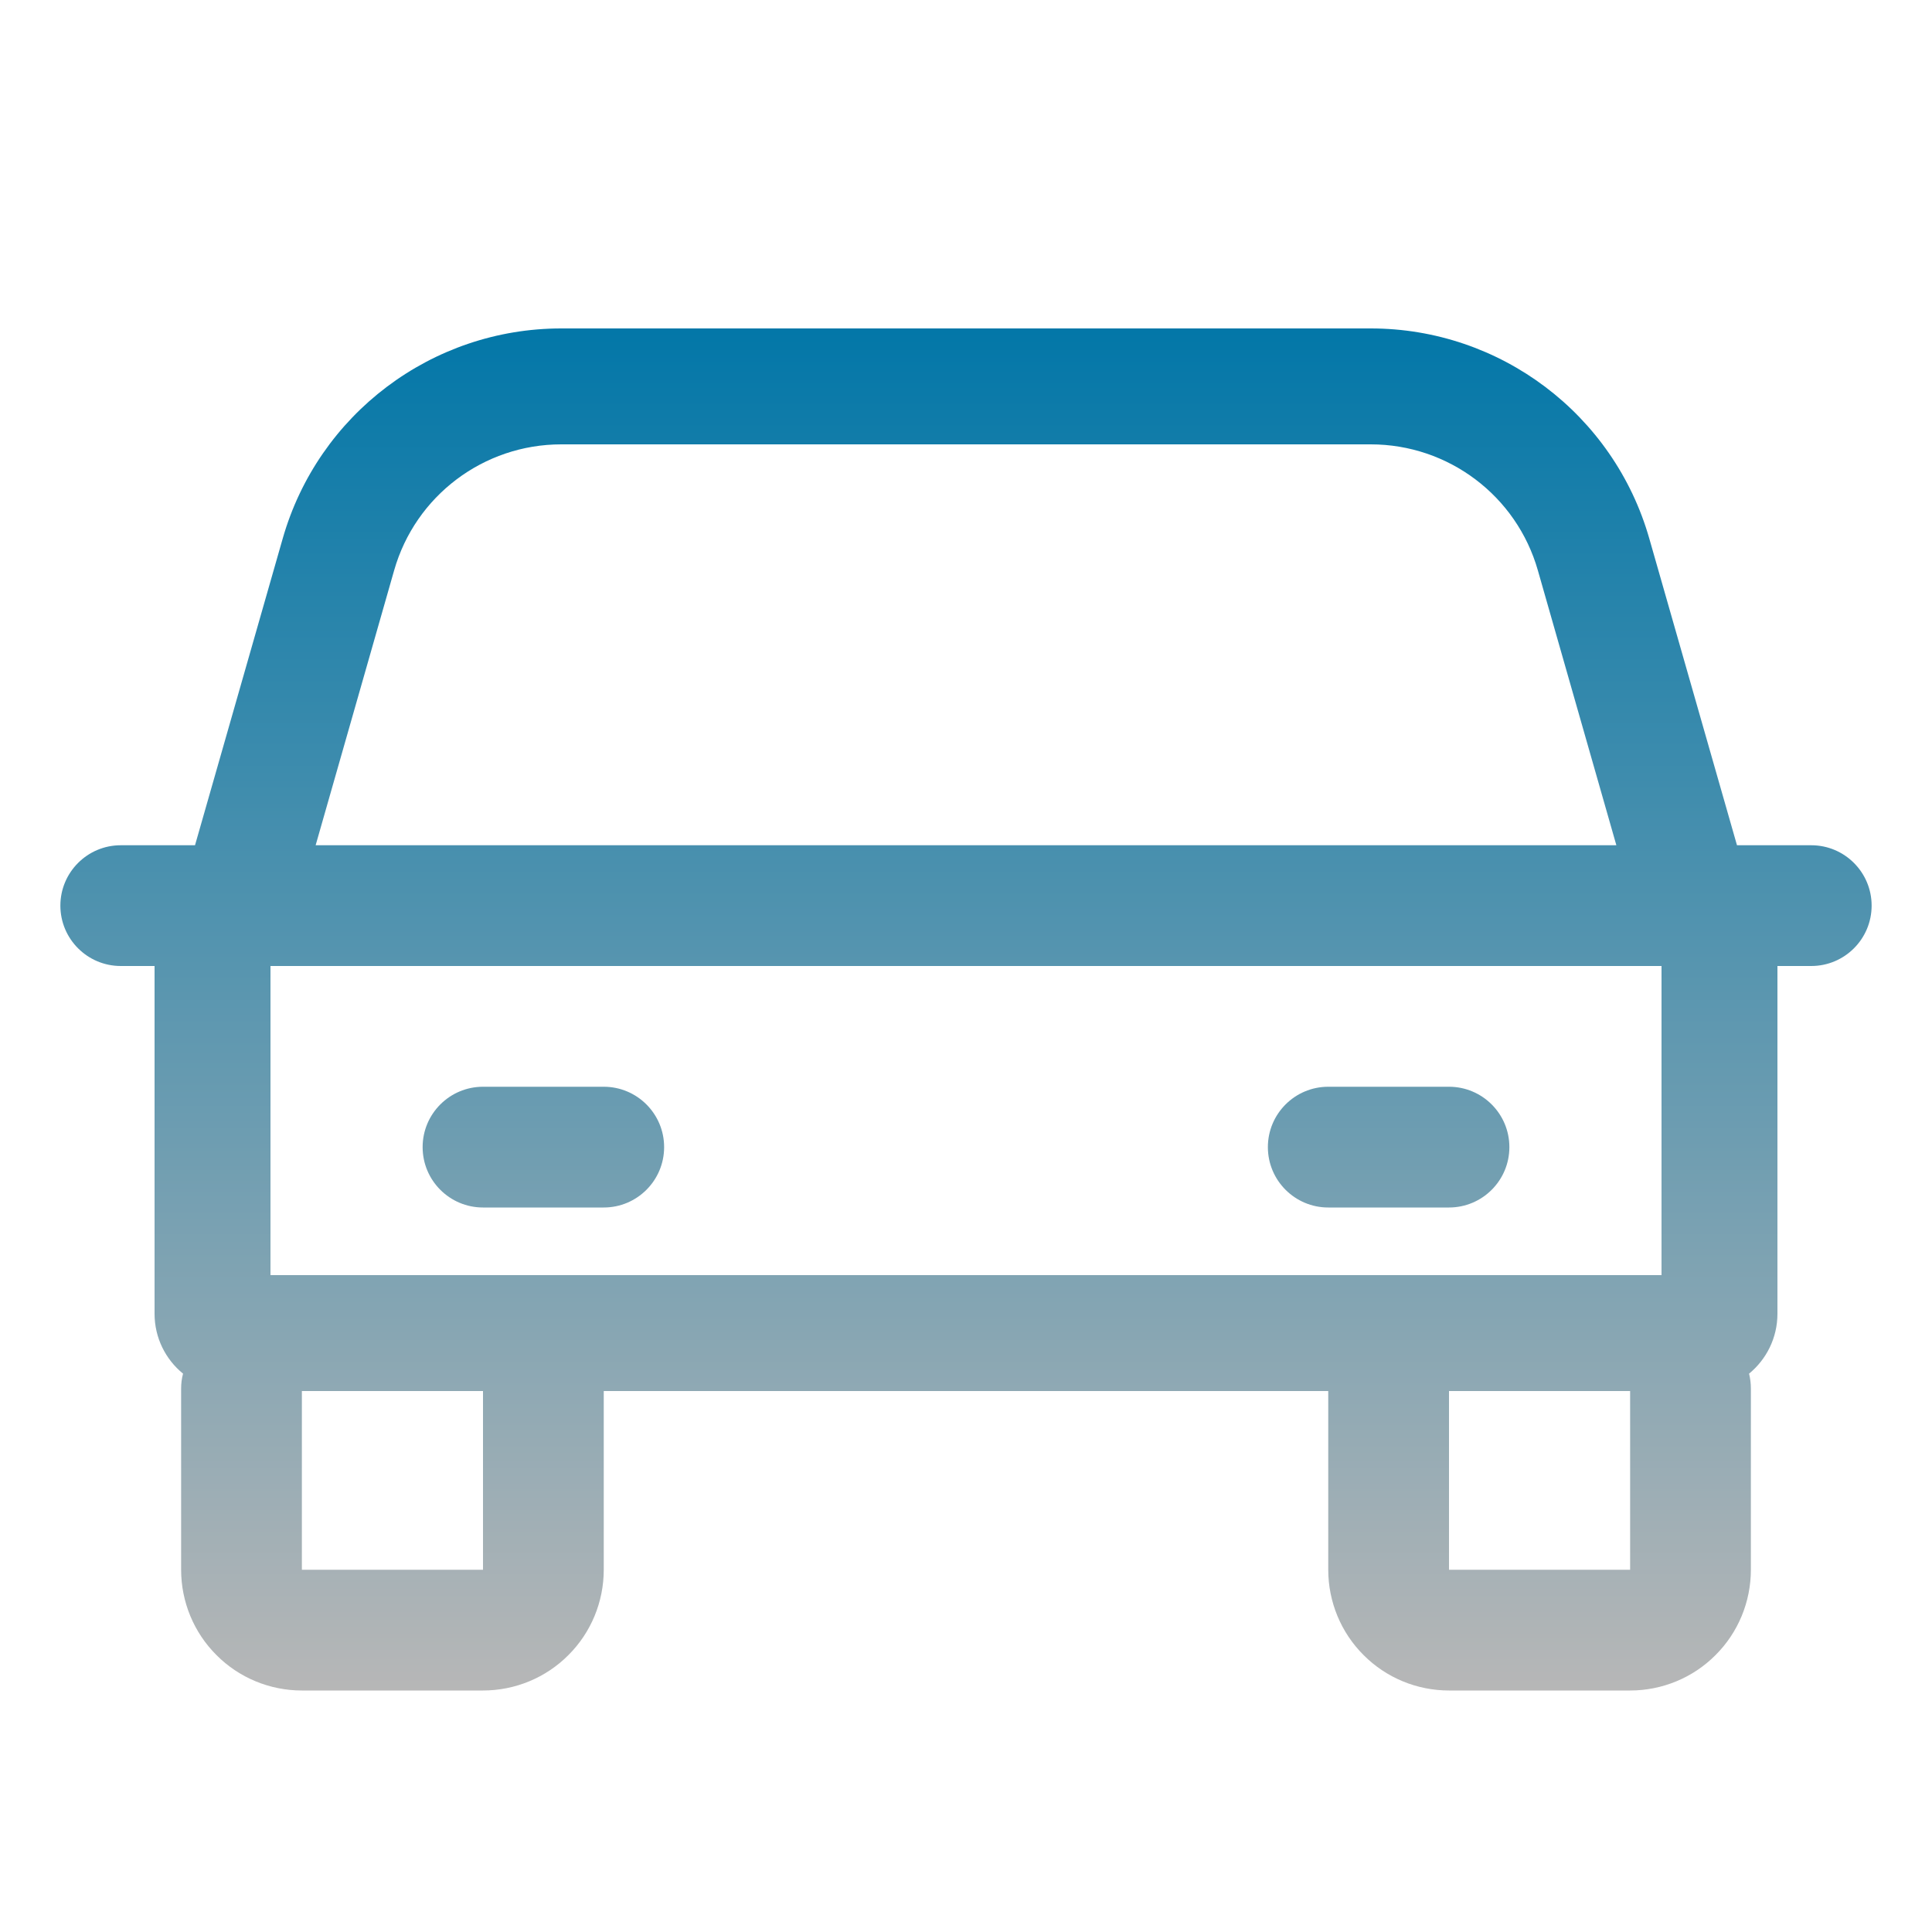
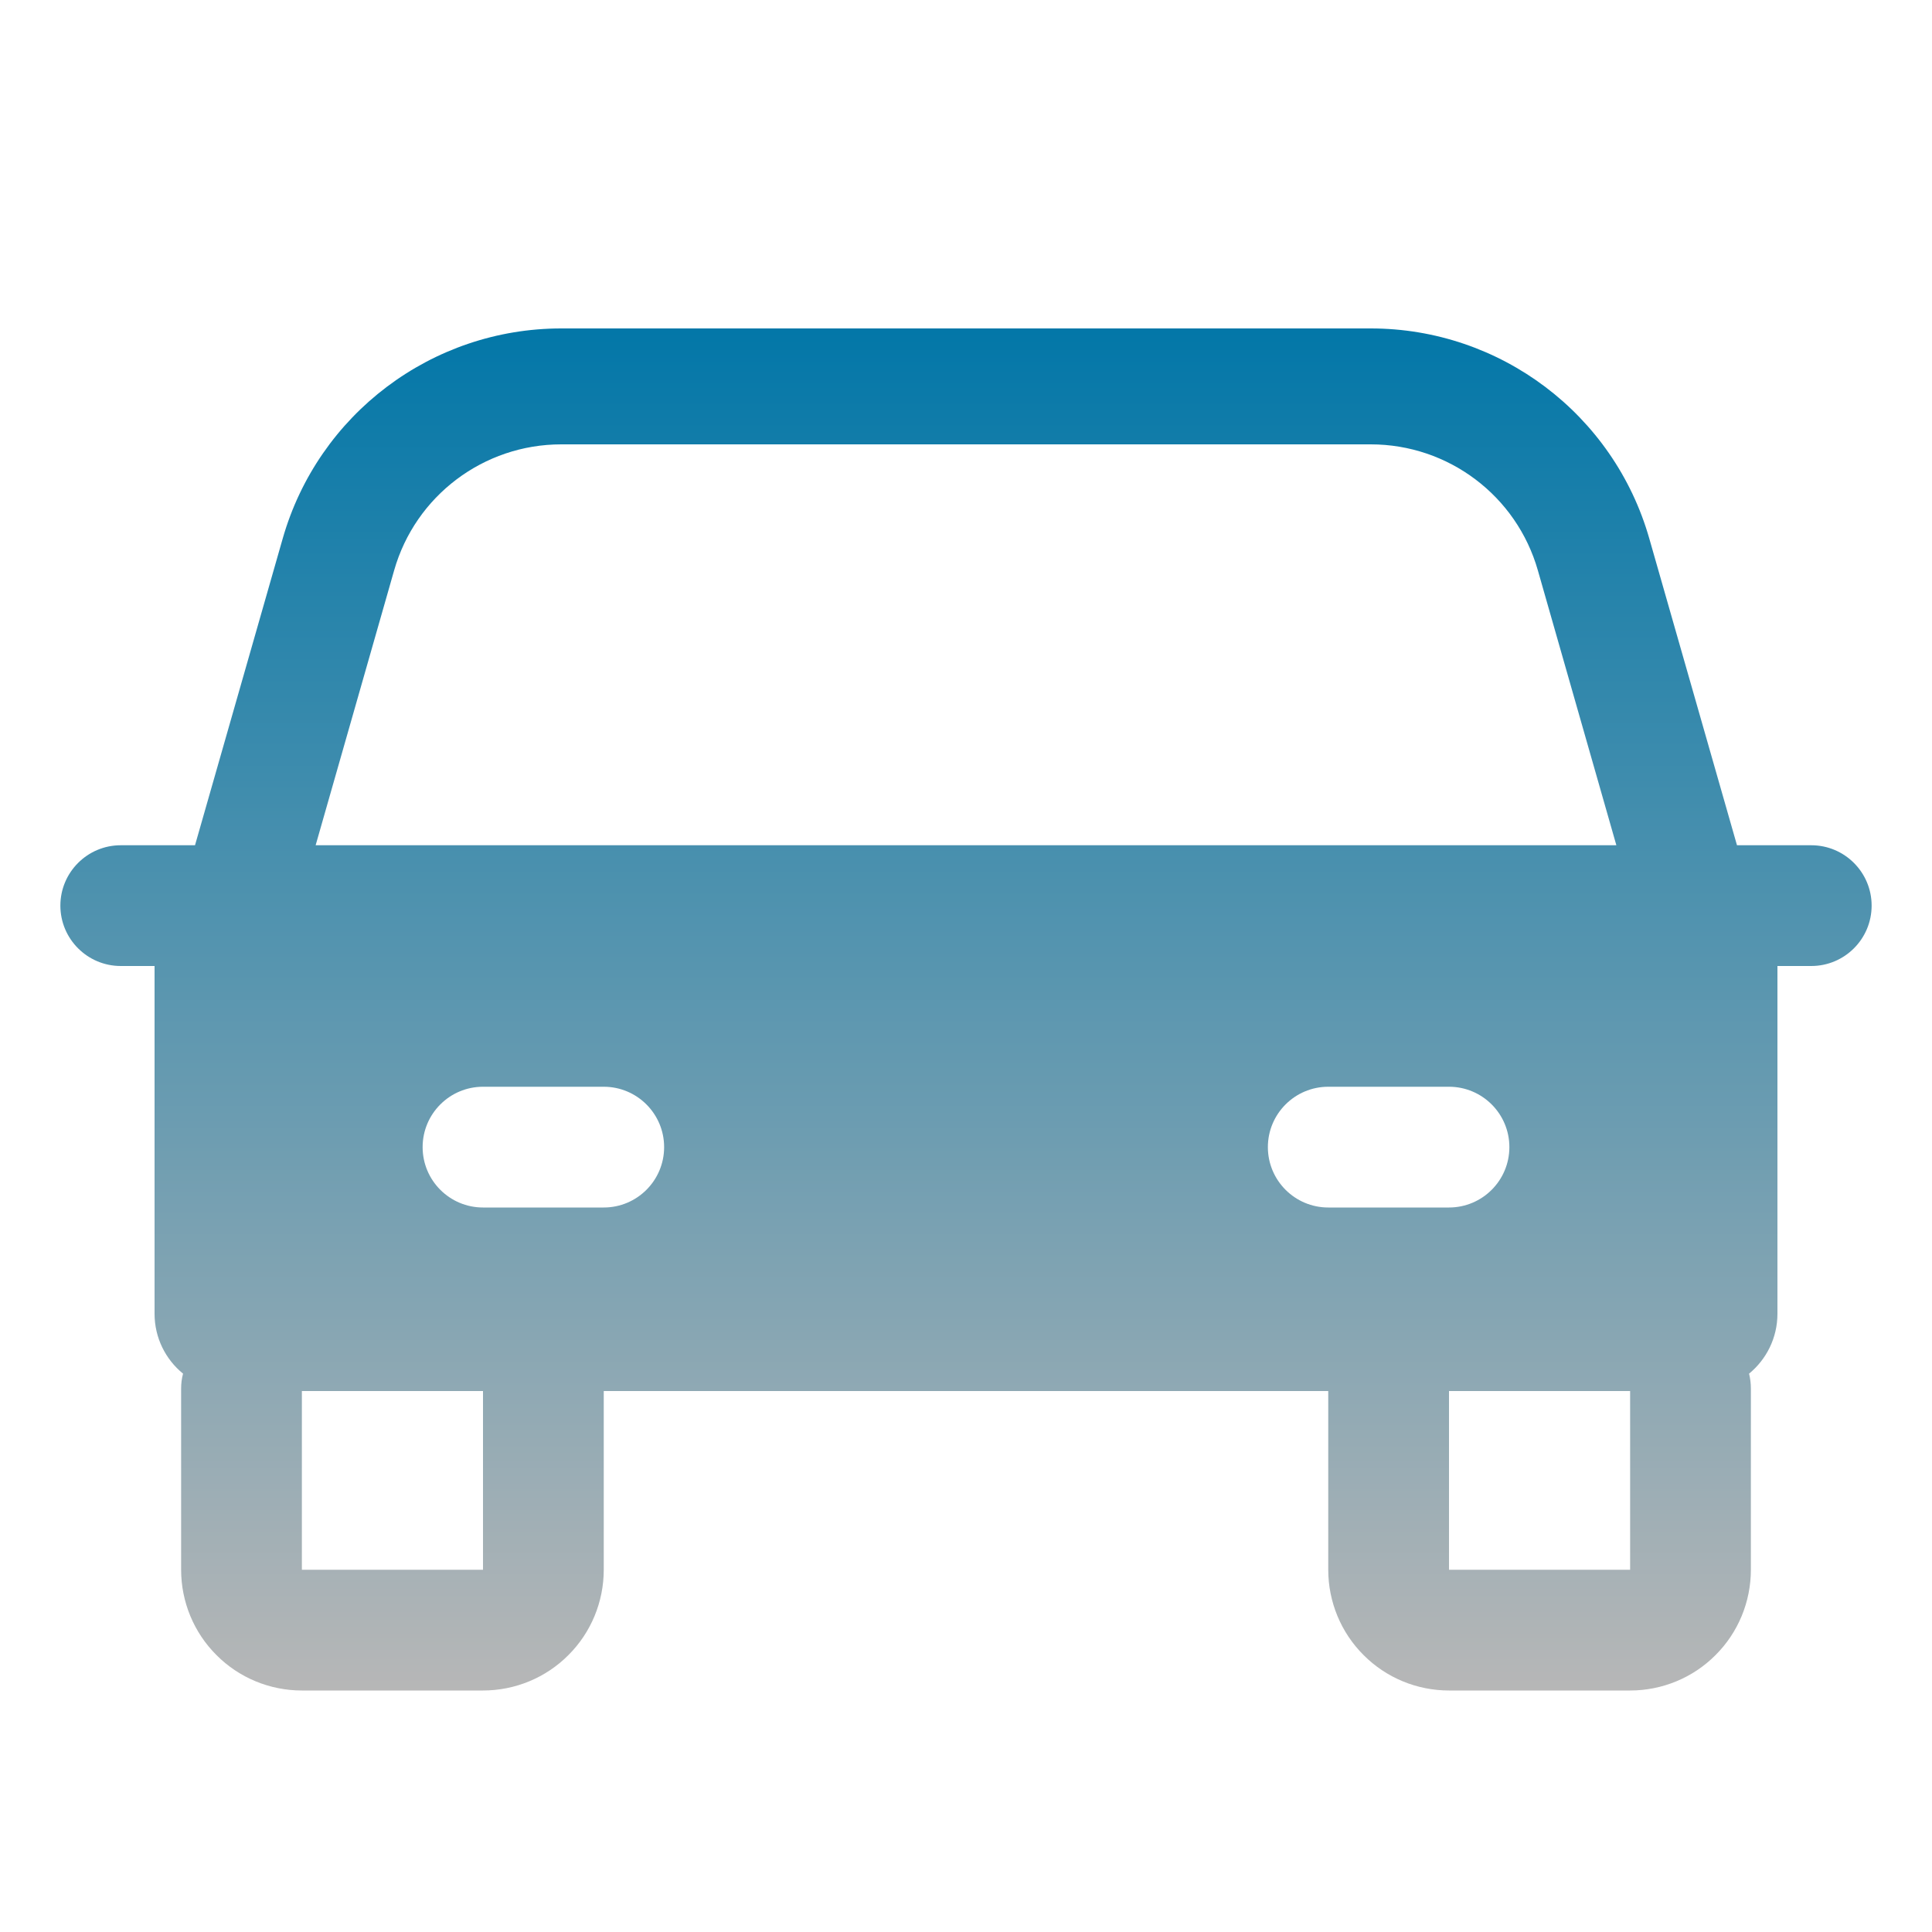
<svg xmlns="http://www.w3.org/2000/svg" width="16" height="16" viewBox="0 0 16 16" fill="none">
-   <path fill-rule="evenodd" clip-rule="evenodd" d="M4.648 3.68C4.005 3.68 3.44 4.106 3.264 4.724L2.614 7H13.386L12.736 4.724C12.56 4.106 11.995 3.68 11.352 3.68H4.648ZM14.385 7L13.659 4.461C13.365 3.43 12.423 2.72 11.352 2.72H4.648C3.577 2.72 2.635 3.43 2.341 4.461L1.615 7H1C0.724 7 0.5 7.224 0.5 7.5C0.5 7.776 0.724 8 1 8H1.28V10.88C1.28 11.08 1.372 11.259 1.516 11.376C1.505 11.416 1.5 11.457 1.5 11.5V13C1.5 13.265 1.605 13.52 1.793 13.707C1.98 13.895 2.235 14 2.5 14H4C4.265 14 4.52 13.895 4.707 13.707C4.895 13.52 5 13.265 5 13V11.52H11V13C11 13.265 11.105 13.52 11.293 13.707C11.48 13.895 11.735 14 12 14H13.5C13.765 14 14.02 13.895 14.207 13.707C14.395 13.52 14.5 13.265 14.5 13V11.5C14.5 11.457 14.495 11.416 14.485 11.376C14.628 11.259 14.72 11.08 14.72 10.88V8H15C15.276 8 15.5 7.776 15.5 7.5C15.5 7.224 15.276 7 15 7H14.385ZM2.24 8H13.76V10.56H2.24V8ZM13.5 11.52H12V13H13.5V11.52ZM4 11.52H2.5V13H4V11.52ZM3.5 9.5C3.5 9.224 3.724 9 4 9H5C5.276 9 5.5 9.224 5.5 9.5C5.5 9.776 5.276 10 5 10H4C3.724 10 3.5 9.776 3.5 9.5ZM11 9C10.724 9 10.5 9.224 10.5 9.5C10.5 9.776 10.724 10 11 10H12C12.276 10 12.5 9.776 12.5 9.5C12.5 9.224 12.276 9 12 9H11Z" fill="url(#paint0_linear_21_496)" />
+   <path fill-rule="evenodd" clip-rule="evenodd" d="M4.648 3.68C4.005 3.68 3.44 4.106 3.264 4.724L2.614 7H13.386L12.736 4.724C12.56 4.106 11.995 3.68 11.352 3.68H4.648ZM14.385 7L13.659 4.461C13.365 3.43 12.423 2.72 11.352 2.72H4.648C3.577 2.72 2.635 3.43 2.341 4.461L1.615 7H1C0.724 7 0.5 7.224 0.5 7.5C0.5 7.776 0.724 8 1 8H1.28V10.88C1.28 11.08 1.372 11.259 1.516 11.376C1.505 11.416 1.5 11.457 1.5 11.5V13C1.5 13.265 1.605 13.52 1.793 13.707C1.98 13.895 2.235 14 2.5 14H4C4.265 14 4.52 13.895 4.707 13.707C4.895 13.52 5 13.265 5 13V11.52H11V13C11 13.265 11.105 13.52 11.293 13.707C11.48 13.895 11.735 14 12 14H13.5C13.765 14 14.02 13.895 14.207 13.707C14.395 13.52 14.5 13.265 14.5 13V11.5C14.5 11.457 14.495 11.416 14.485 11.376C14.628 11.259 14.72 11.08 14.72 10.88V8H15C15.276 8 15.5 7.776 15.5 7.5C15.5 7.224 15.276 7 15 7H14.385ZM2.24 8H13.76H2.24V8ZM13.5 11.52H12V13H13.5V11.52ZM4 11.52H2.5V13H4V11.52ZM3.5 9.5C3.5 9.224 3.724 9 4 9H5C5.276 9 5.5 9.224 5.5 9.5C5.5 9.776 5.276 10 5 10H4C3.724 10 3.5 9.776 3.5 9.5ZM11 9C10.724 9 10.5 9.224 10.5 9.5C10.5 9.776 10.724 10 11 10H12C12.276 10 12.5 9.776 12.5 9.5C12.5 9.224 12.276 9 12 9H11Z" fill="url(#paint0_linear_21_496)" />
  <defs>
    <linearGradient id="paint0_linear_21_496" x1="8" y1="2.56" x2="8" y2="14" gradientUnits="userSpaceOnUse">
      <stop stop-color="#0076A8" />
      <stop offset="1" stop-color="#B7B7B7" />
    </linearGradient>
  </defs>
</svg>